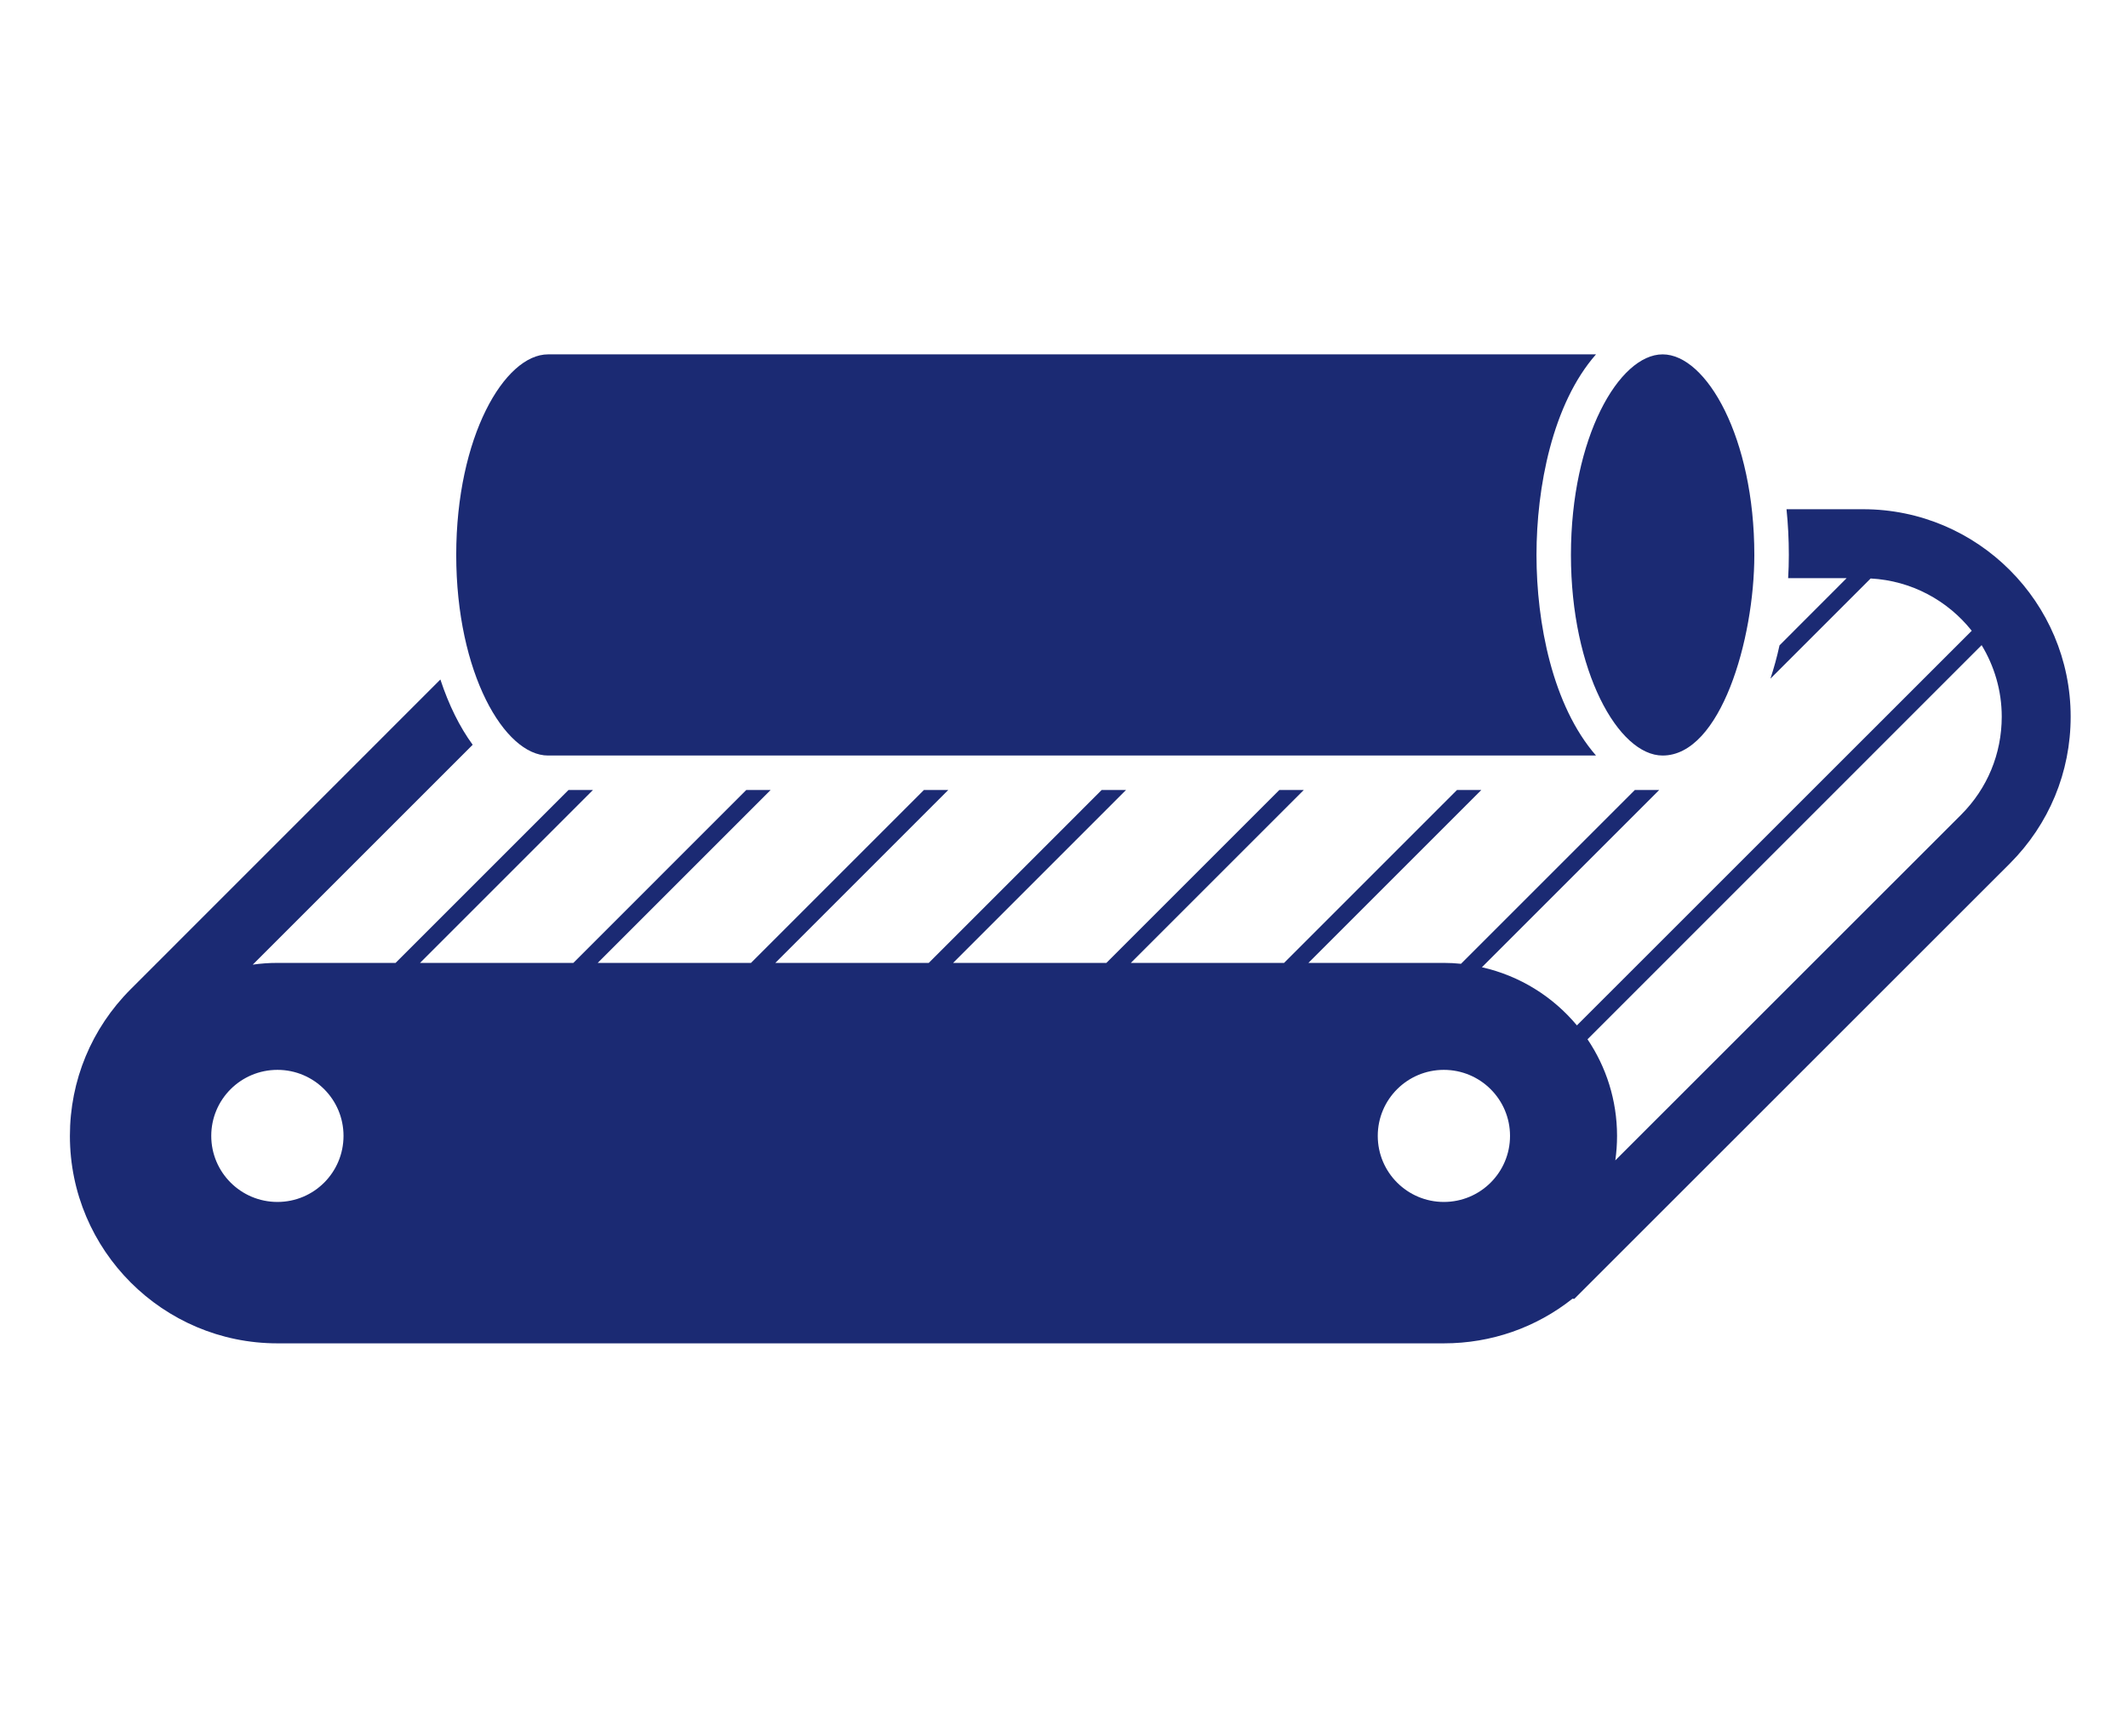
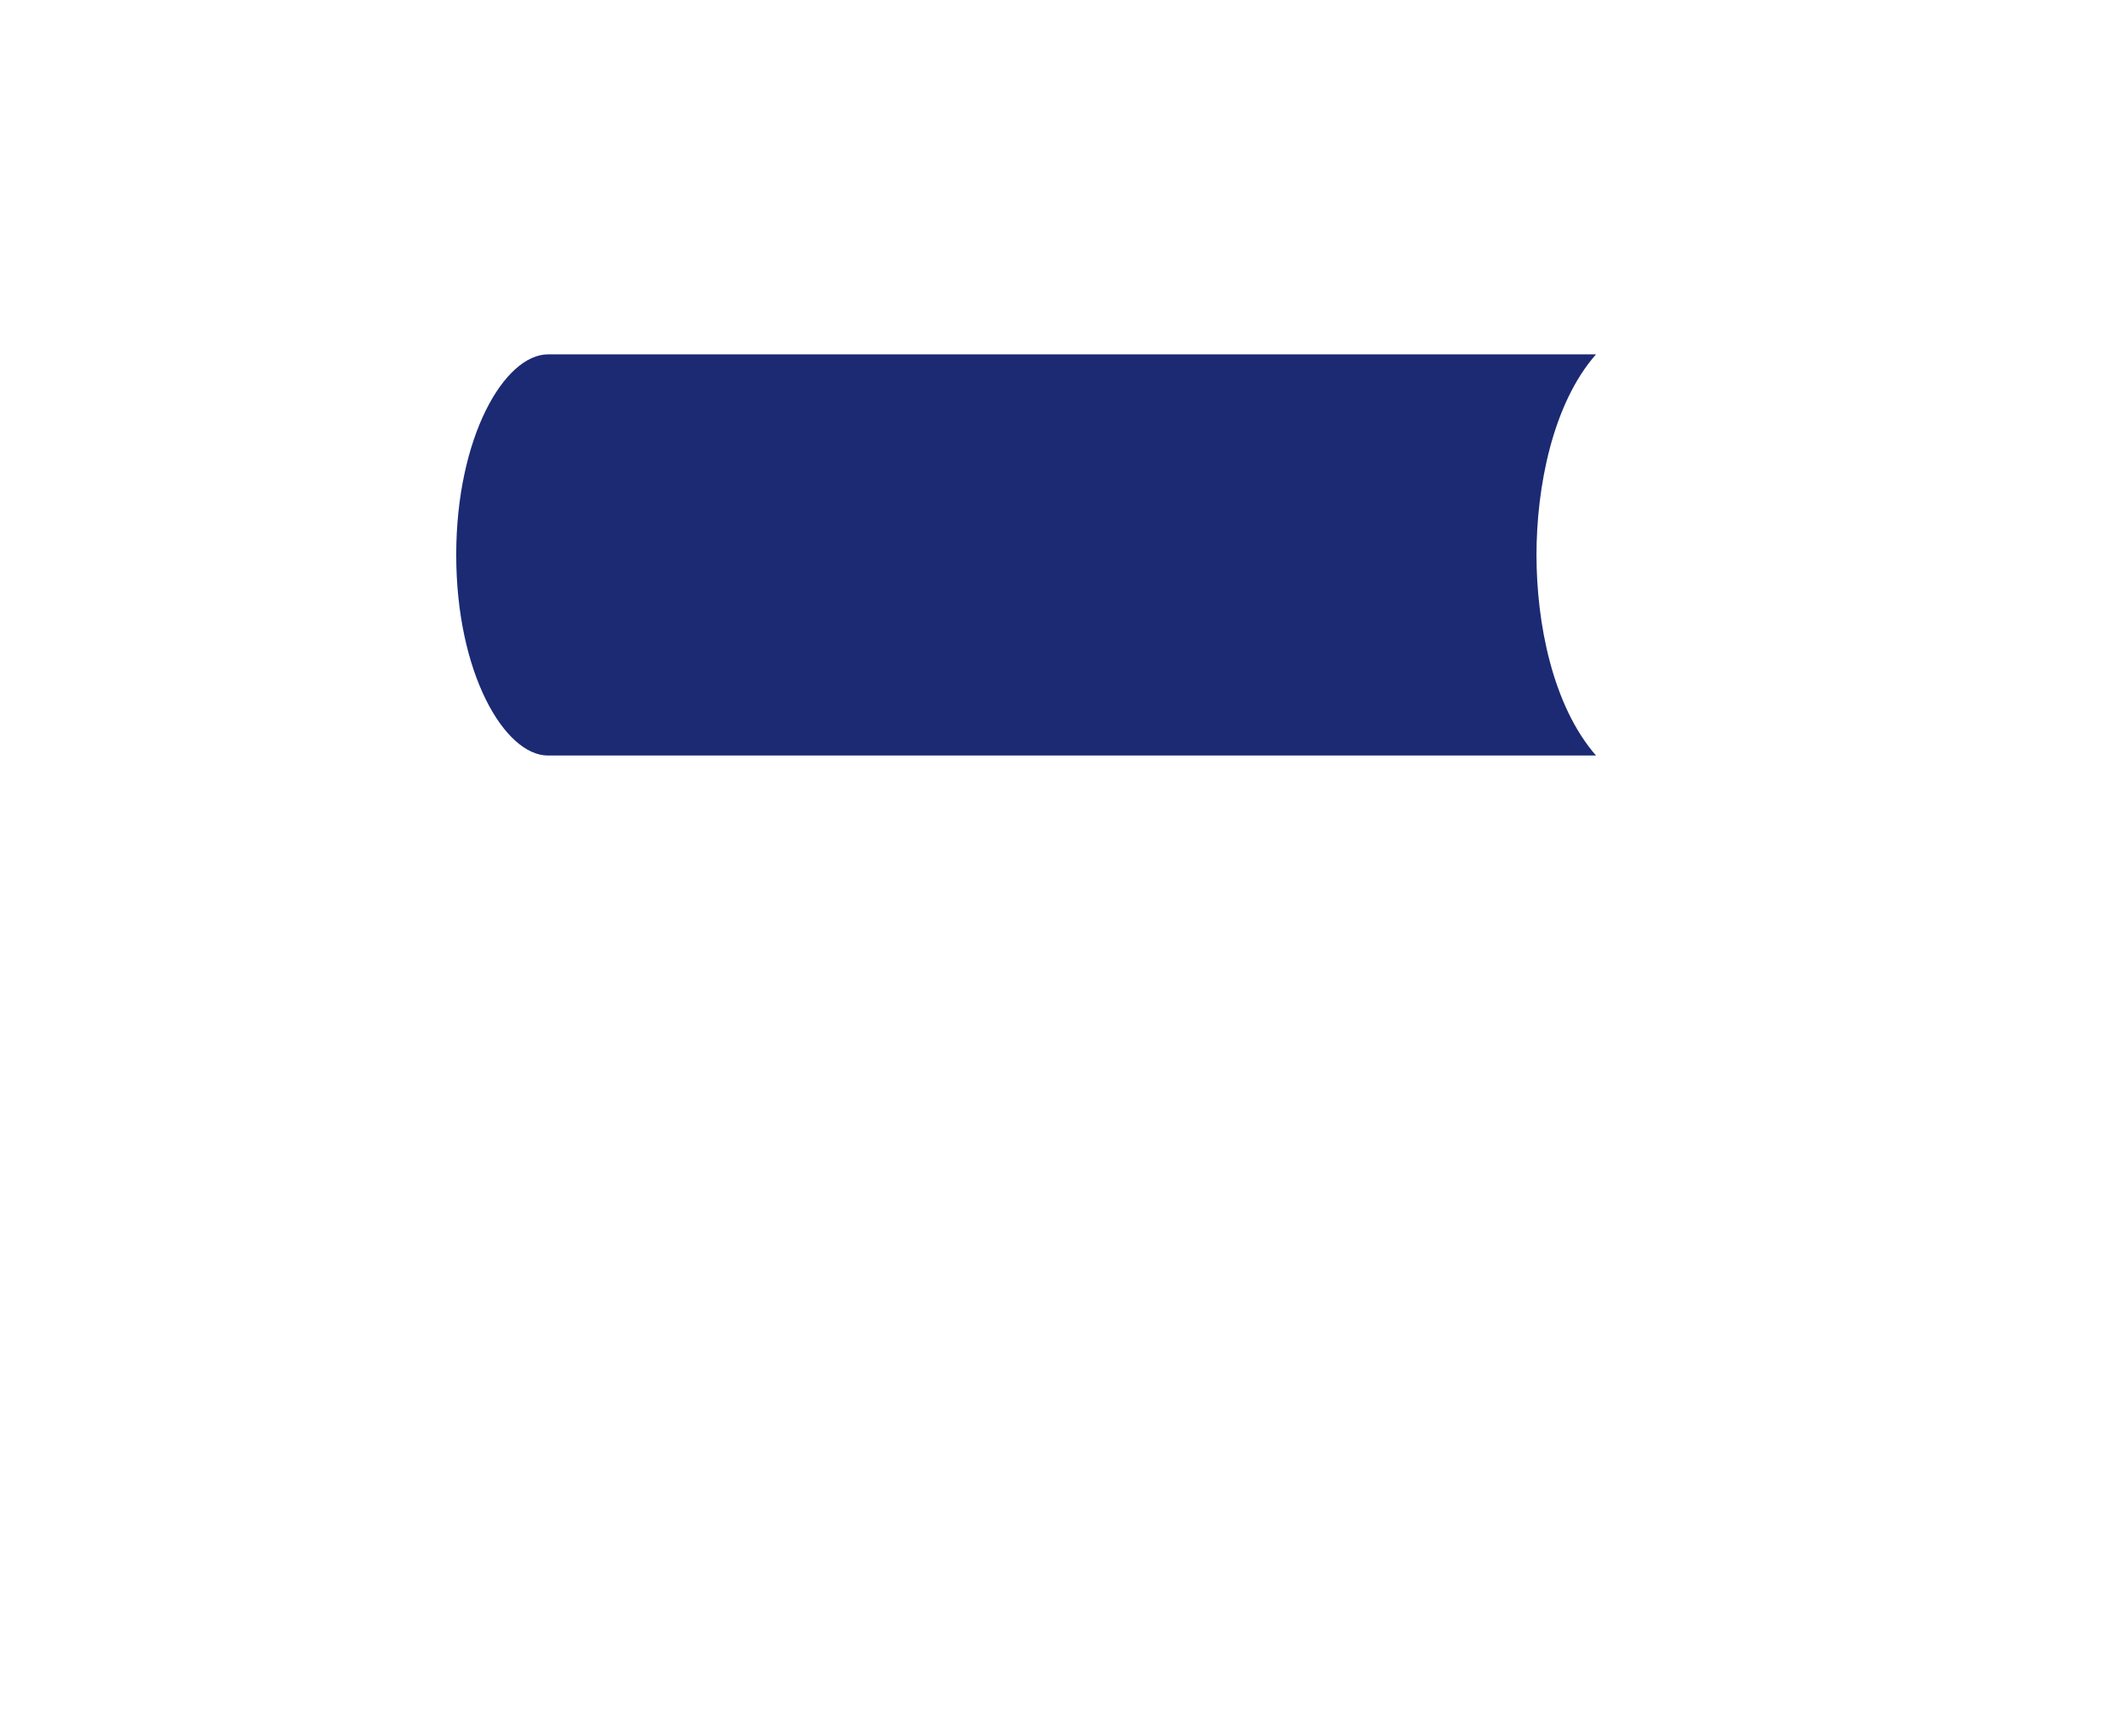
<svg xmlns="http://www.w3.org/2000/svg" version="1.1" id="Layer_1" x="0px" y="0px" width="73.333px" height="59.833px" viewBox="0 0 73.333 59.833" style="enable-background:new 0 0 73.333 59.833;" xml:space="preserve">
-   <rect x="1799.158" y="918.529" style="fill:none;" width="38.364" height="38.364" />
  <g>
-     <path style="fill:#1B2A73;" d="M64.206,17.553h-2.641c0.052,0.507,0.08,1.033,0.08,1.576c0,0.27-0.008,0.539-0.024,0.8h2.016   l-2.313,2.316c-0.087,0.4-0.193,0.784-0.313,1.148l3.453-3.453c1.409,0.075,2.657,0.761,3.484,1.802L54.342,35.345   c-0.828-0.994-1.972-1.711-3.274-2.004l6.11-6.11h-0.84l-5.991,5.991c-0.194-0.02-0.388-0.031-0.59-0.031h-4.668l5.959-5.96h-0.839   l-5.959,5.96H38.97l5.96-5.96h-0.843l-5.96,5.96h-5.282l5.959-5.96h-0.839l-5.959,5.96h-5.287l5.959-5.96h-0.839l-5.959,5.96   h-5.282l5.959-5.96h-0.84l-5.959,5.96h-5.283l5.959-5.96h-0.843l-5.959,5.96H9.561c-0.289,0-0.574,0.02-0.851,0.06l7.579-7.579   c-0.444-0.606-0.824-1.371-1.113-2.25L4.504,34.097c-1.35,1.351-2.095,3.148-2.095,5.057c0,3.944,3.208,7.151,7.151,7.151h40.196   c1.635,0,3.176-0.542,4.435-1.54l0.06,0.008l15.011-15.008c1.351-1.354,2.095-3.147,2.095-5.061   C71.357,20.765,68.15,17.553,64.206,17.553z M9.561,41.431c-1.259,0-2.281-1.018-2.281-2.277c0-1.259,1.021-2.276,2.281-2.276   s2.277,1.018,2.277,2.276C11.837,40.414,10.82,41.431,9.561,41.431z M49.756,41.431c-1.255,0-2.277-1.018-2.277-2.277   c0-1.259,1.022-2.276,2.277-2.276c1.26,0,2.281,1.018,2.281,2.276C52.037,40.414,51.016,41.431,49.756,41.431z M67.583,28.083   L55.665,39.998c0.04-0.277,0.06-0.559,0.06-0.844c0-1.231-0.376-2.38-1.018-3.33l13.582-13.586   c0.436,0.721,0.693,1.564,0.693,2.467C68.981,25.984,68.486,27.179,67.583,28.083z" />
    <path style="fill:#1B2A73;" d="M18.886,26.043c3.662,0,32.542,0,36.114,0c-1.502-1.725-2.051-4.576-2.051-6.914   c0-2.319,0.547-5.204,2.051-6.914H18.886c-1.497,0-3.164,2.84-3.164,6.914C15.722,23.205,17.39,26.043,18.886,26.043z" />
-     <path style="fill:#1B2A73;" d="M54.136,19.129c0,4.011,1.638,6.914,3.16,6.914c1.997,0,3.16-4,3.16-6.914   c0-4.042-1.652-6.914-3.16-6.914C55.795,12.215,54.136,15.079,54.136,19.129z" />
  </g>
</svg>